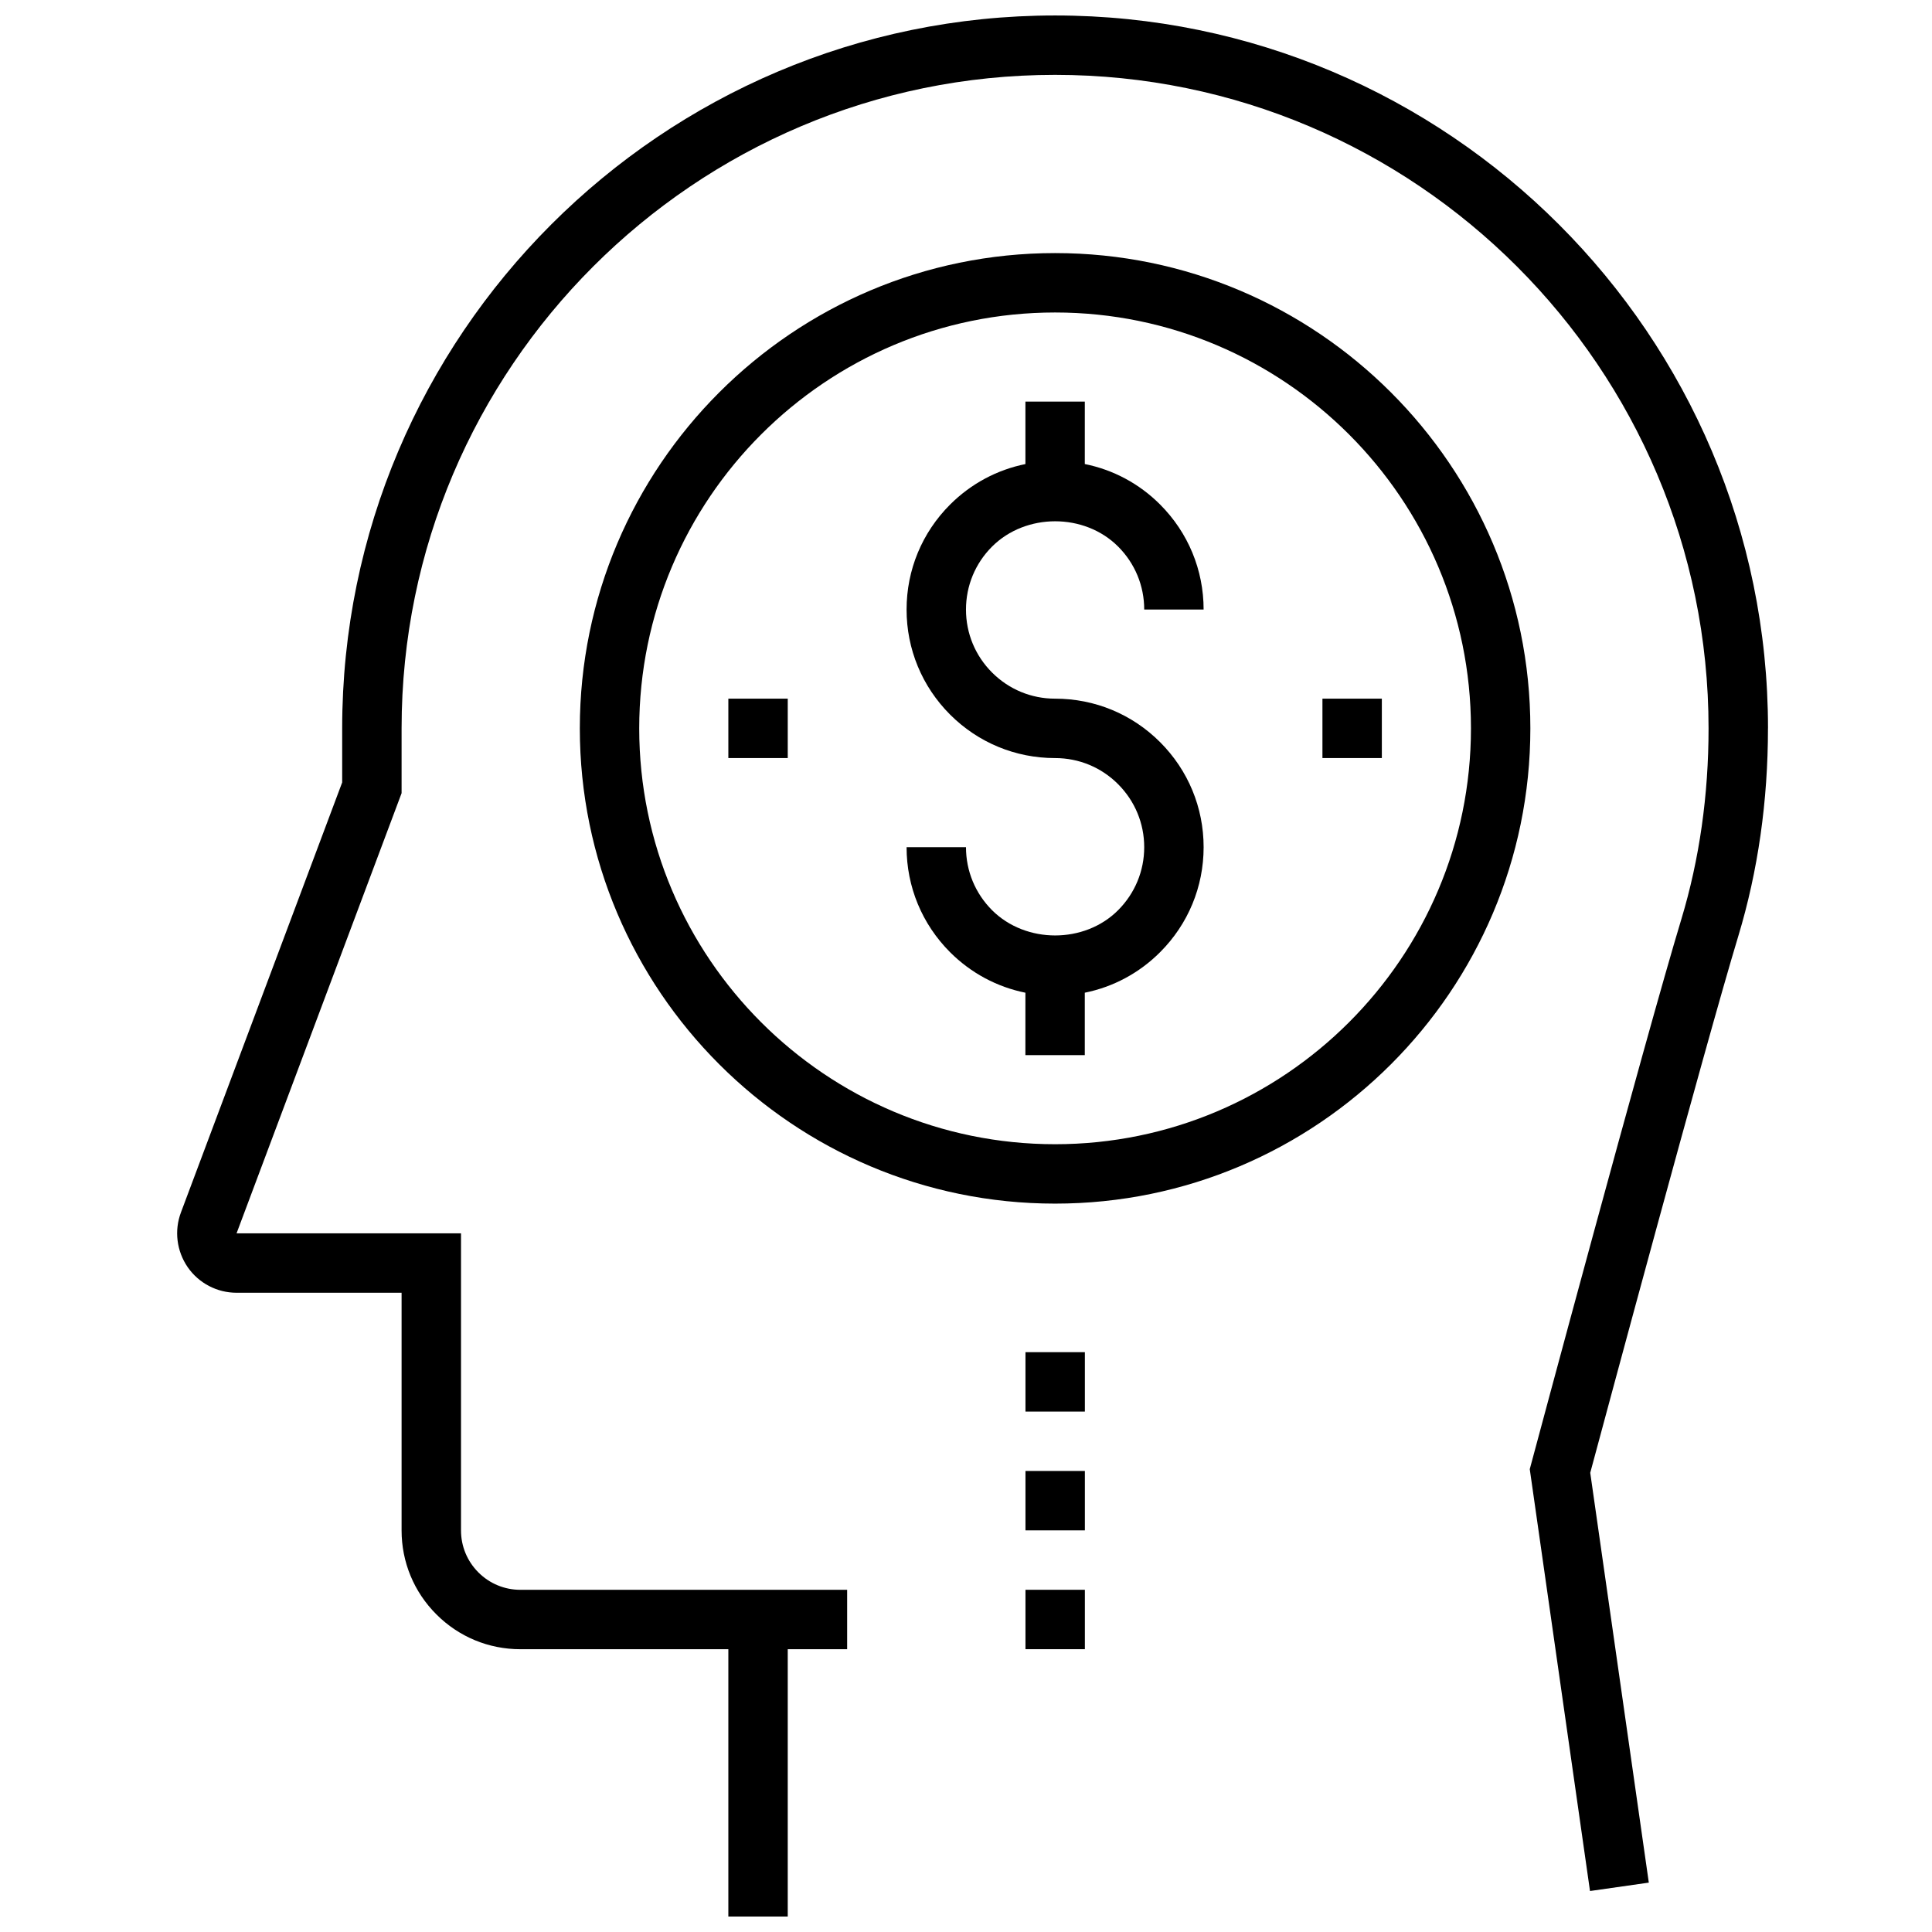
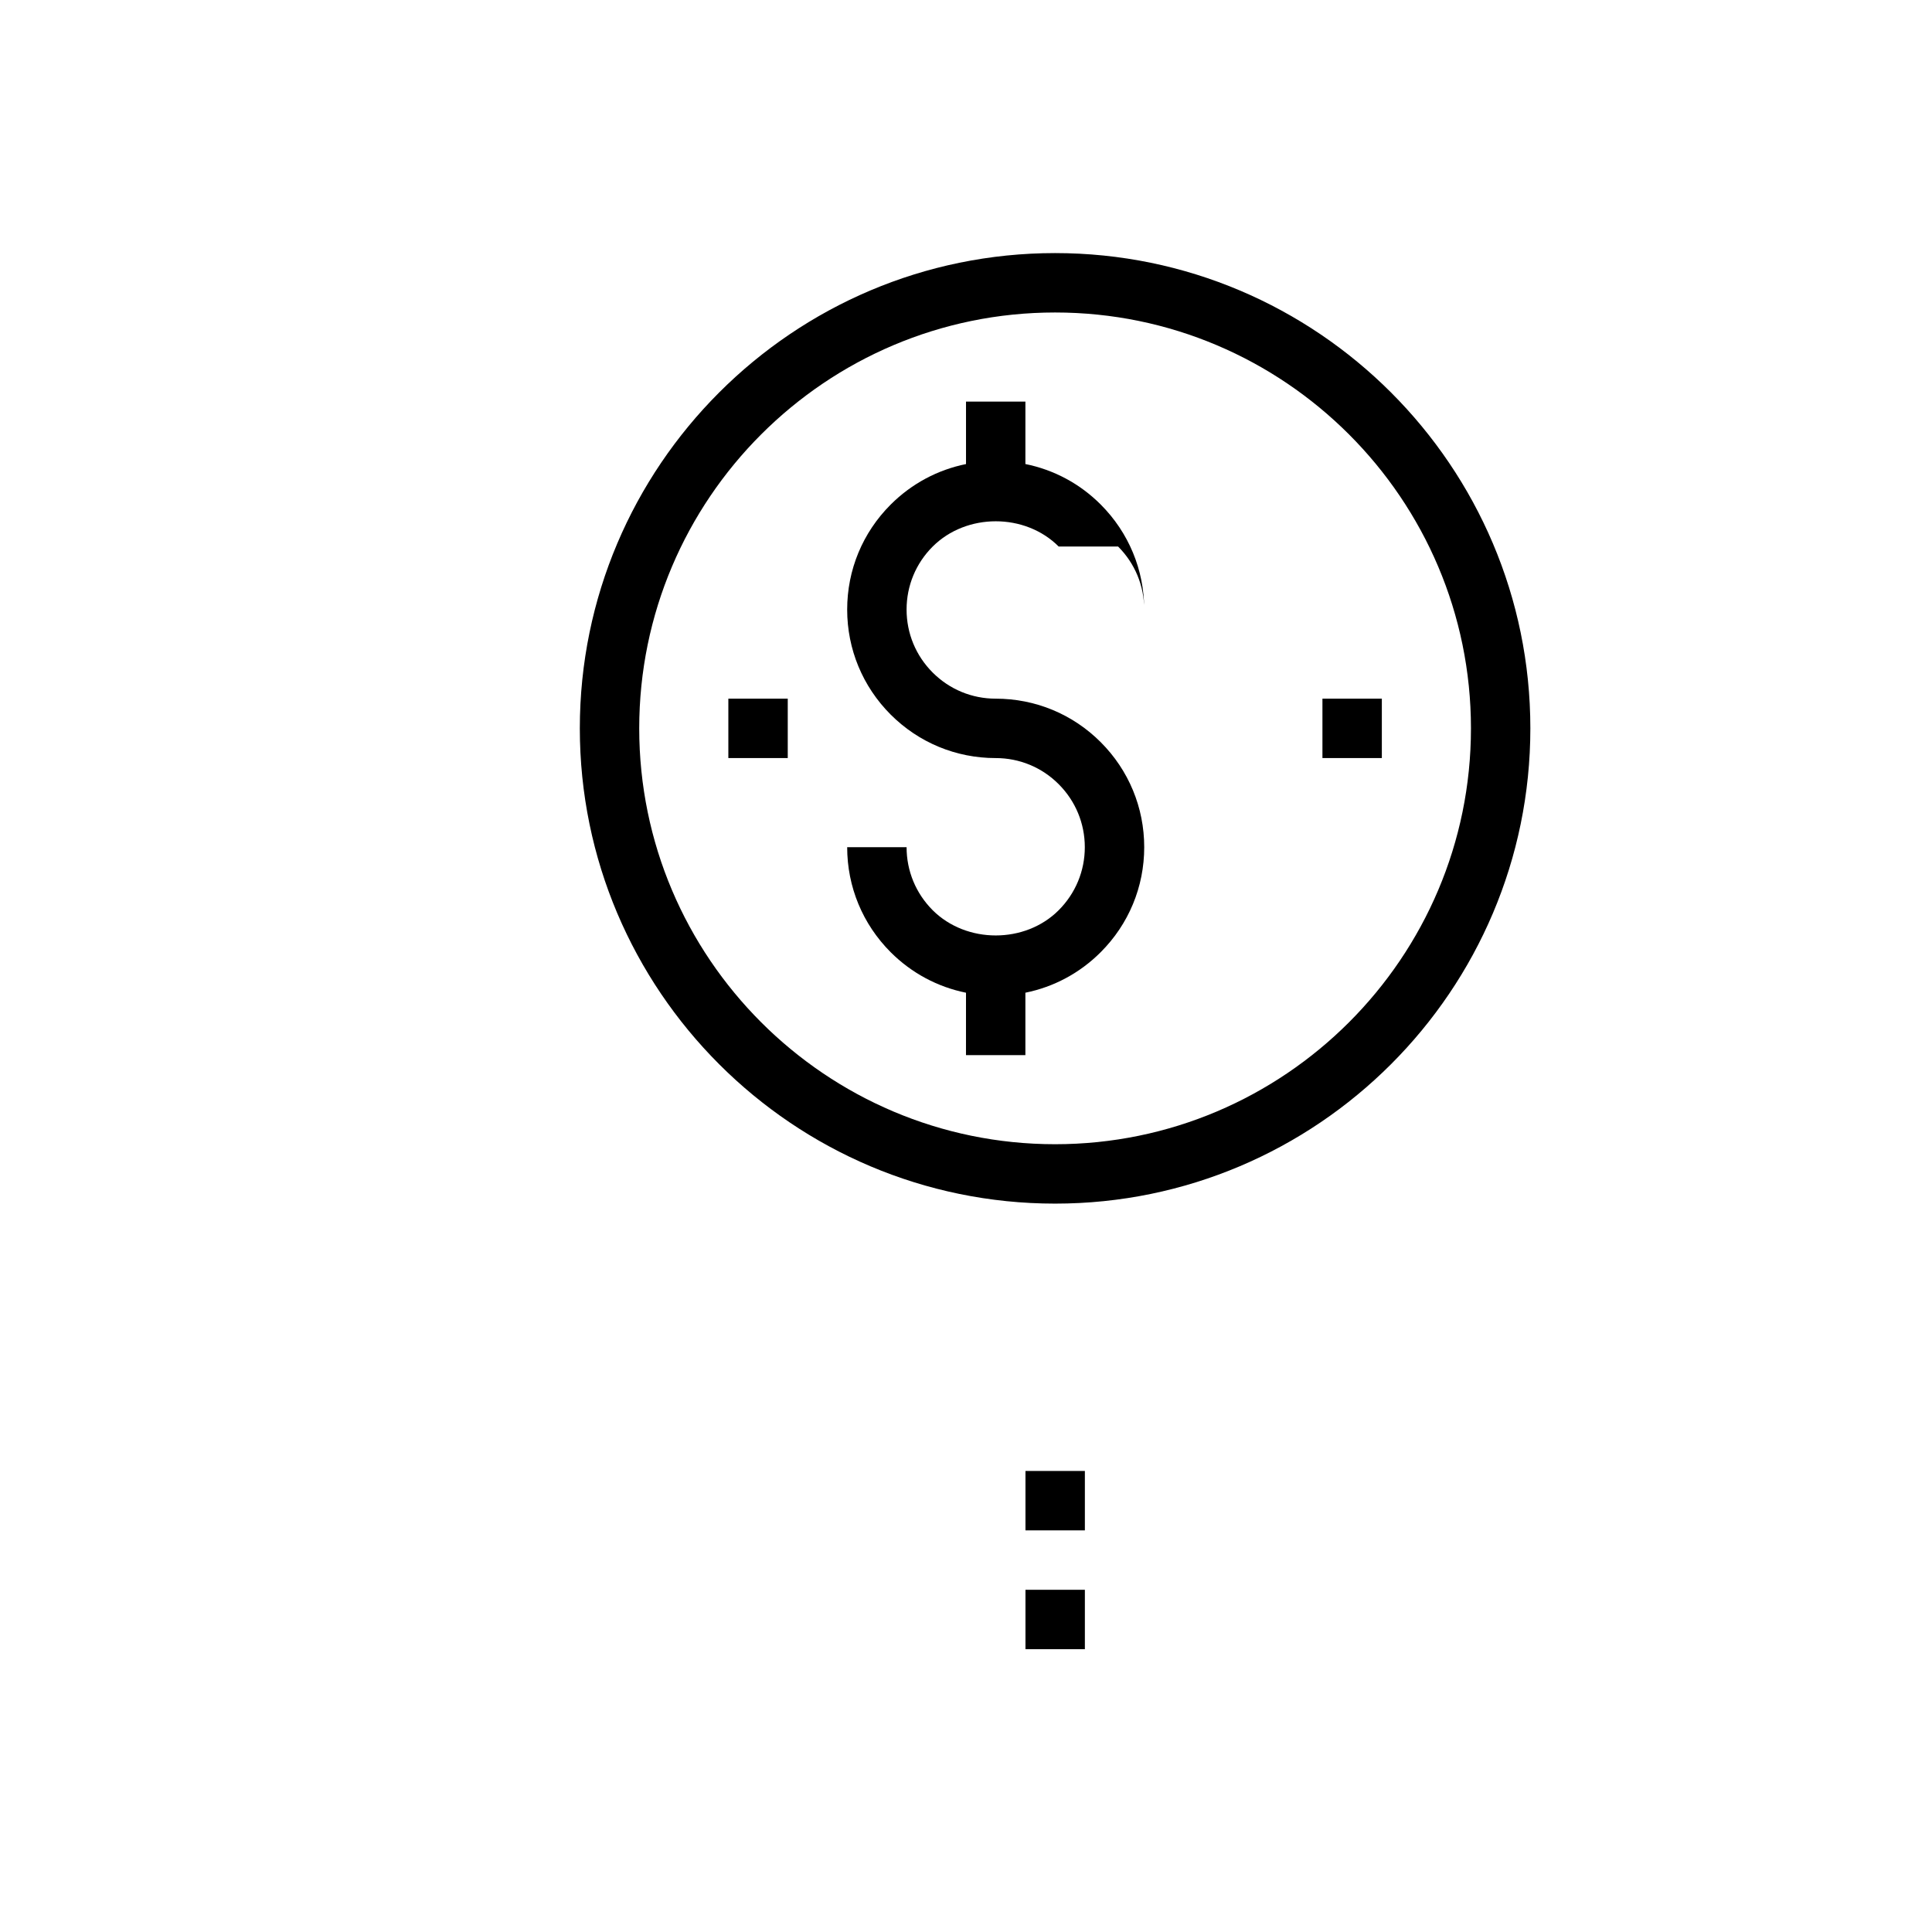
<svg xmlns="http://www.w3.org/2000/svg" width="800px" height="800px" version="1.1" viewBox="144 144 512 512">
  <defs>
    <clipPath id="a">
-       <path d="m190 148.09h423v503.81h-423z" />
-     </clipPath>
+       </clipPath>
  </defs>
  <g clip-path="url(#a)">
    <path d="m612.54 337.02c0-104.17-84.758-188.92-188.93-188.92-104.18 0-188.93 84.75-188.93 188.92v14.328l-42.73 113.96c-1.812 4.816-1.148 10.242 1.801 14.523 2.938 4.234 7.777 6.762 12.934 6.762h43.738v62.977c0 8.406 3.273 16.312 9.227 22.262 5.941 5.953 13.855 9.227 22.262 9.227h55.105v70.848h15.742v-70.848h15.742v-15.742h-86.59c-4.203 0-8.156-1.637-11.133-4.613-2.973-2.977-4.609-6.93-4.609-11.133v-78.719l-59.48-0.008 43.734-116.65v-17.176c0-95.488 77.688-173.18 173.18-173.18 95.496 0 173.18 77.688 173.18 173.18 0 17.727-2.426 34.73-7.195 50.531-9.613 31.738-39.469 143.12-39.77 144.24l-0.418 1.551 15.965 111.8 15.586-2.227-15.523-108.61c3.68-13.648 30.312-112.73 39.23-142.2 5.227-17.277 7.871-35.816 7.871-55.086z" />
  </g>
  <path d="m415.76 565.31h15.742v15.742h-15.742z" />
  <path d="m415.76 533.82h15.742v15.742h-15.742z" />
-   <path d="m415.76 502.34h15.742v15.742h-15.742z" />
-   <path d="m440.31 288.84c4.461 4.465 6.918 10.395 6.918 16.699h15.742c0-10.508-4.102-20.395-11.523-27.828-5.535-5.551-12.445-9.219-19.965-10.738l0.004-16.539h-15.742v16.547c-7.504 1.52-14.406 5.188-19.957 10.73-7.434 7.43-11.535 17.309-11.535 27.828 0 10.5 4.094 20.387 11.531 27.836 7.441 7.43 17.32 11.523 27.828 11.523 6.312 0 12.242 2.457 16.695 6.918 4.457 4.465 6.922 10.391 6.922 16.699 0 6.305-2.465 12.234-6.926 16.703-8.895 8.91-24.441 8.918-33.387 0-4.465-4.473-6.918-10.398-6.918-16.703h-15.742c0 10.5 4.094 20.387 11.531 27.836 5.551 5.543 12.453 9.211 19.957 10.73l-0.004 16.535h15.742v-16.539c7.519-1.52 14.422-5.195 19.957-10.738 7.434-7.43 11.535-17.316 11.535-27.824 0-10.508-4.102-20.395-11.523-27.828-7.426-7.434-17.312-11.535-27.84-11.535-6.305 0-12.234-2.457-16.695-6.918-4.465-4.465-6.918-10.391-6.918-16.695 0-6.305 2.457-12.242 6.91-16.688 8.965-8.945 24.496-8.93 33.402-0.012z" />
+   <path d="m440.31 288.84c4.461 4.465 6.918 10.395 6.918 16.699c0-10.508-4.102-20.395-11.523-27.828-5.535-5.551-12.445-9.219-19.965-10.738l0.004-16.539h-15.742v16.547c-7.504 1.52-14.406 5.188-19.957 10.73-7.434 7.43-11.535 17.309-11.535 27.828 0 10.5 4.094 20.387 11.531 27.836 7.441 7.43 17.32 11.523 27.828 11.523 6.312 0 12.242 2.457 16.695 6.918 4.457 4.465 6.922 10.391 6.922 16.699 0 6.305-2.465 12.234-6.926 16.703-8.895 8.91-24.441 8.918-33.387 0-4.465-4.473-6.918-10.398-6.918-16.703h-15.742c0 10.5 4.094 20.387 11.531 27.836 5.551 5.543 12.453 9.211 19.957 10.73l-0.004 16.535h15.742v-16.539c7.519-1.52 14.422-5.195 19.957-10.738 7.434-7.43 11.535-17.316 11.535-27.824 0-10.508-4.102-20.395-11.523-27.828-7.426-7.434-17.312-11.535-27.84-11.535-6.305 0-12.234-2.457-16.695-6.918-4.465-4.465-6.918-10.391-6.918-16.695 0-6.305 2.457-12.242 6.91-16.688 8.965-8.945 24.496-8.93 33.402-0.012z" />
  <path d="m337.02 329.15h15.742v15.742h-15.742z" />
  <path d="m494.46 329.15h15.742v15.742h-15.742z" />
  <path d="m423.61 211.07c-69.445 0-125.95 56.504-125.95 125.95 0 69.445 56.504 125.95 125.95 125.95 69.445 0 125.95-56.504 125.95-125.95 0-69.449-56.504-125.95-125.95-125.95zm0 236.16c-60.773 0-110.21-49.438-110.21-110.21 0-60.773 49.438-110.21 110.21-110.21 60.773 0 110.21 49.438 110.21 110.21 0.004 60.77-49.434 110.21-110.21 110.21z" />
</svg>